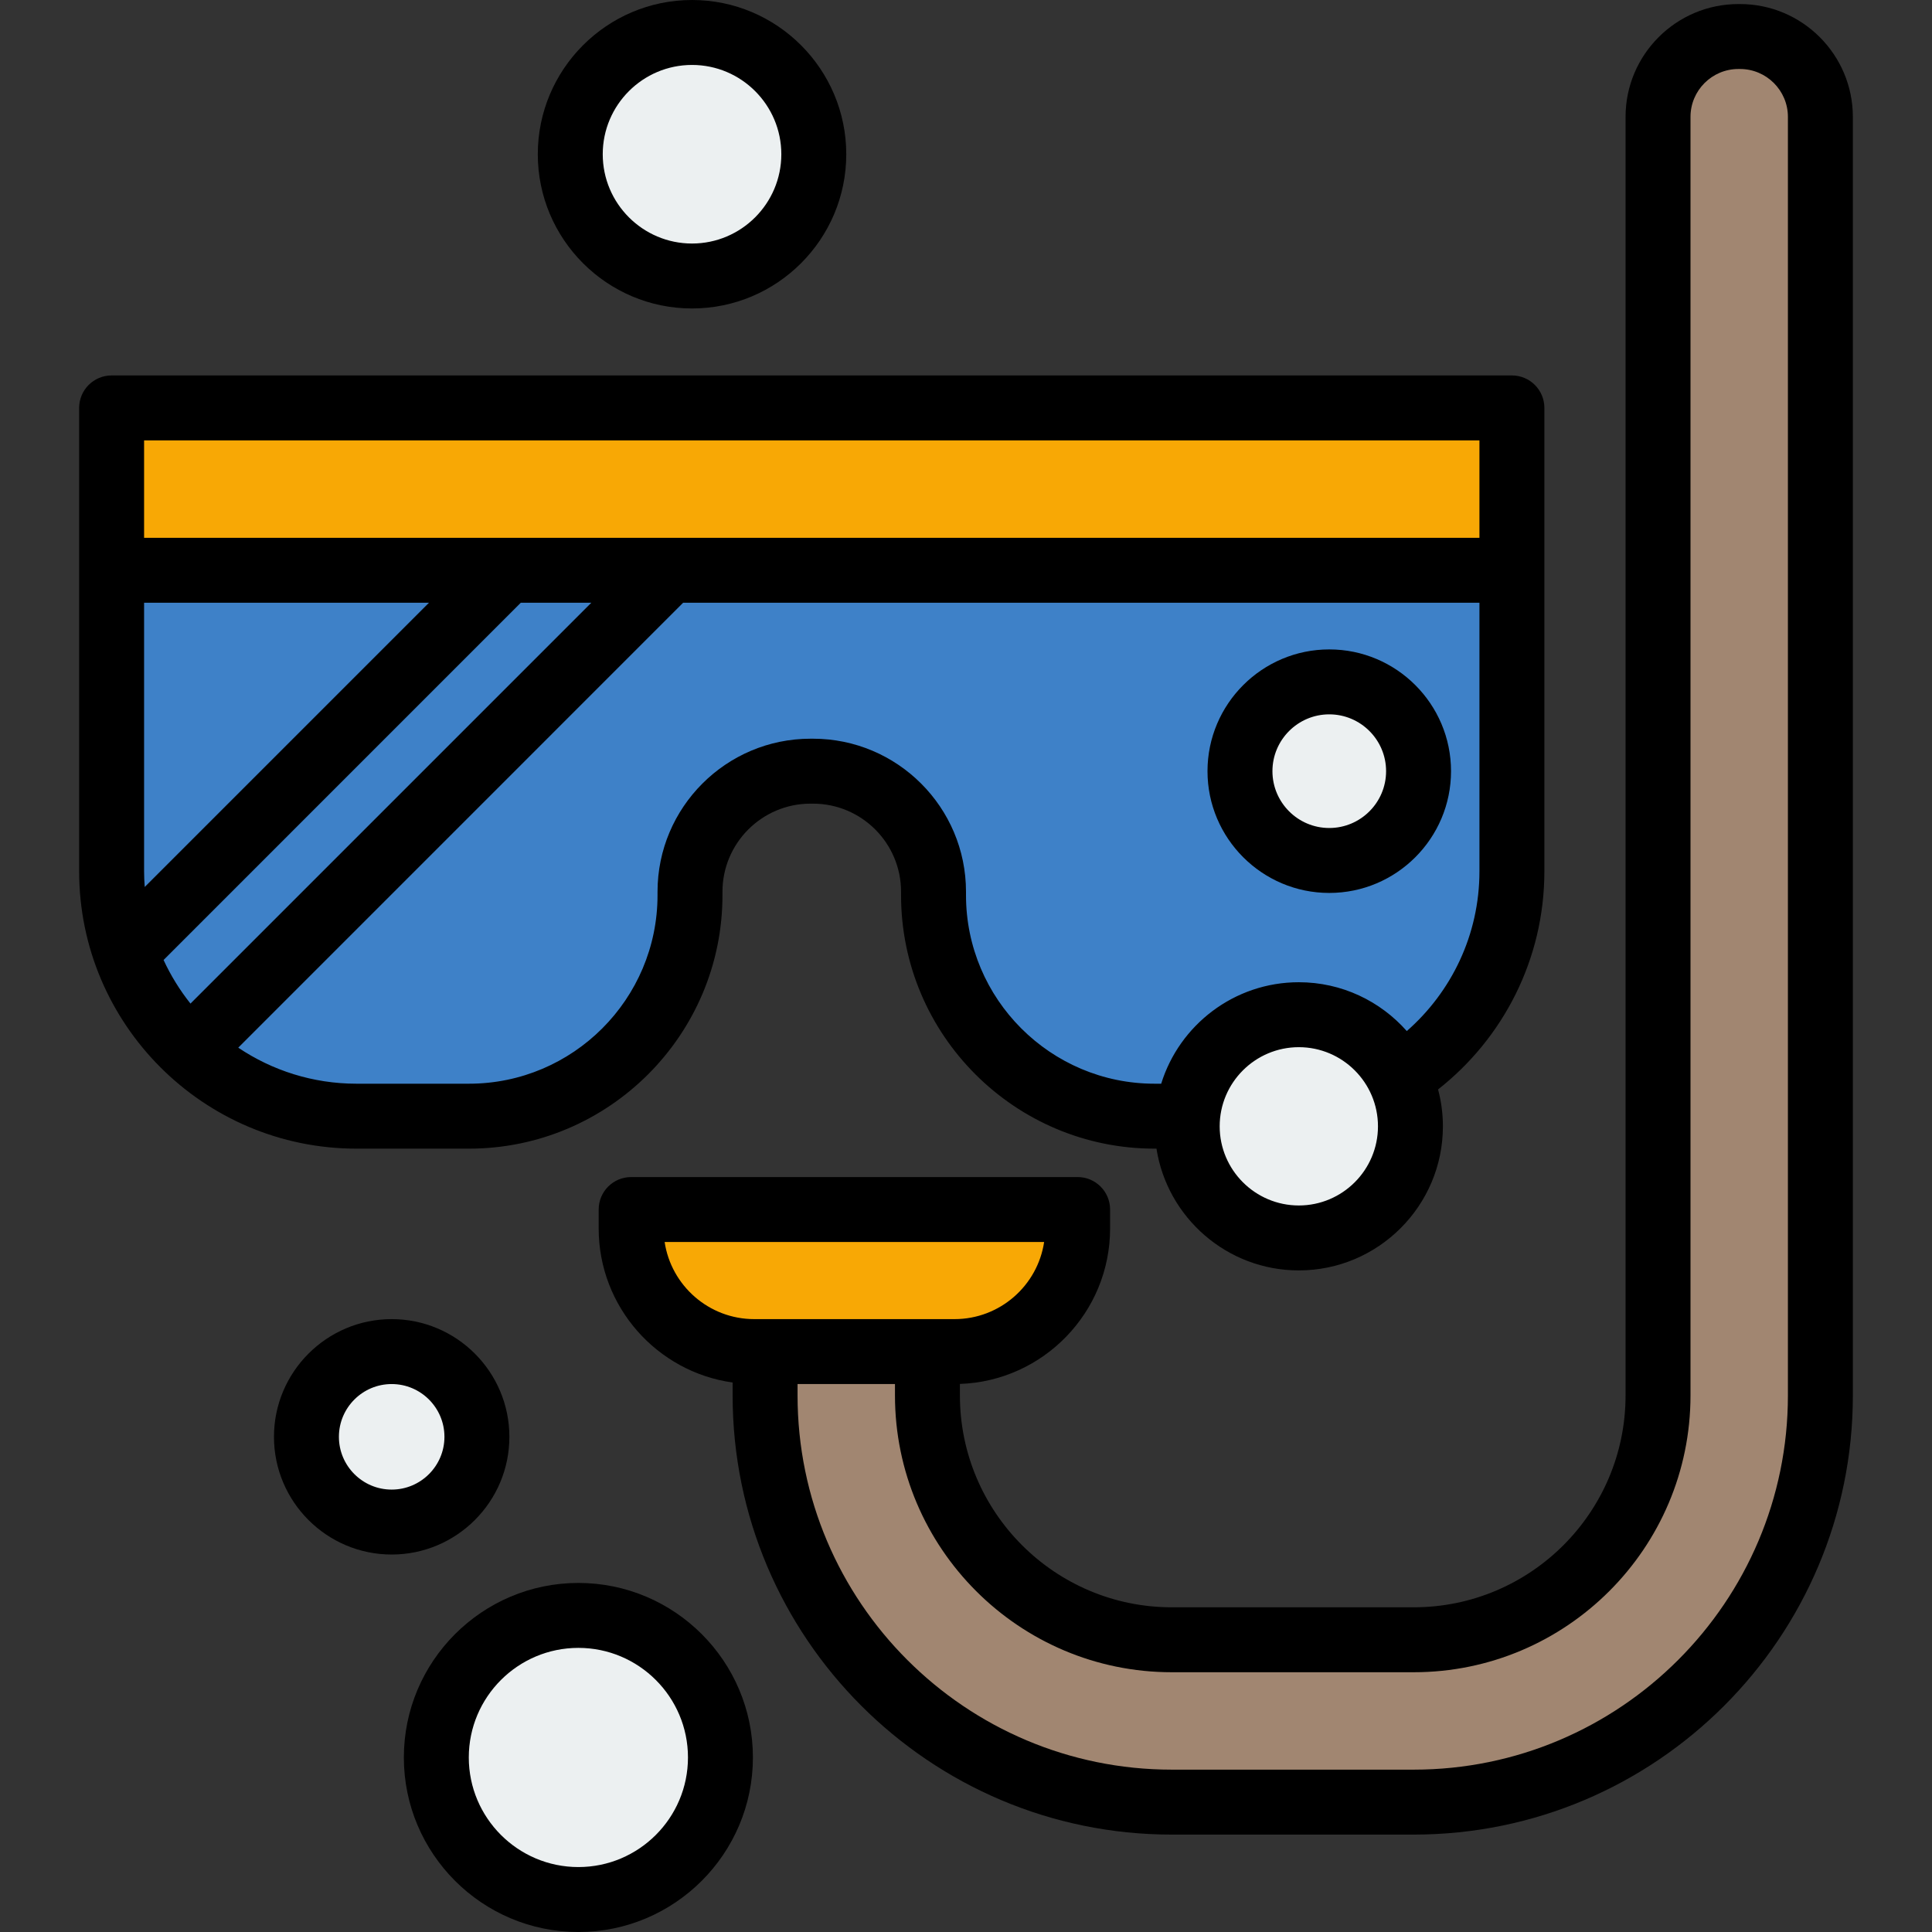
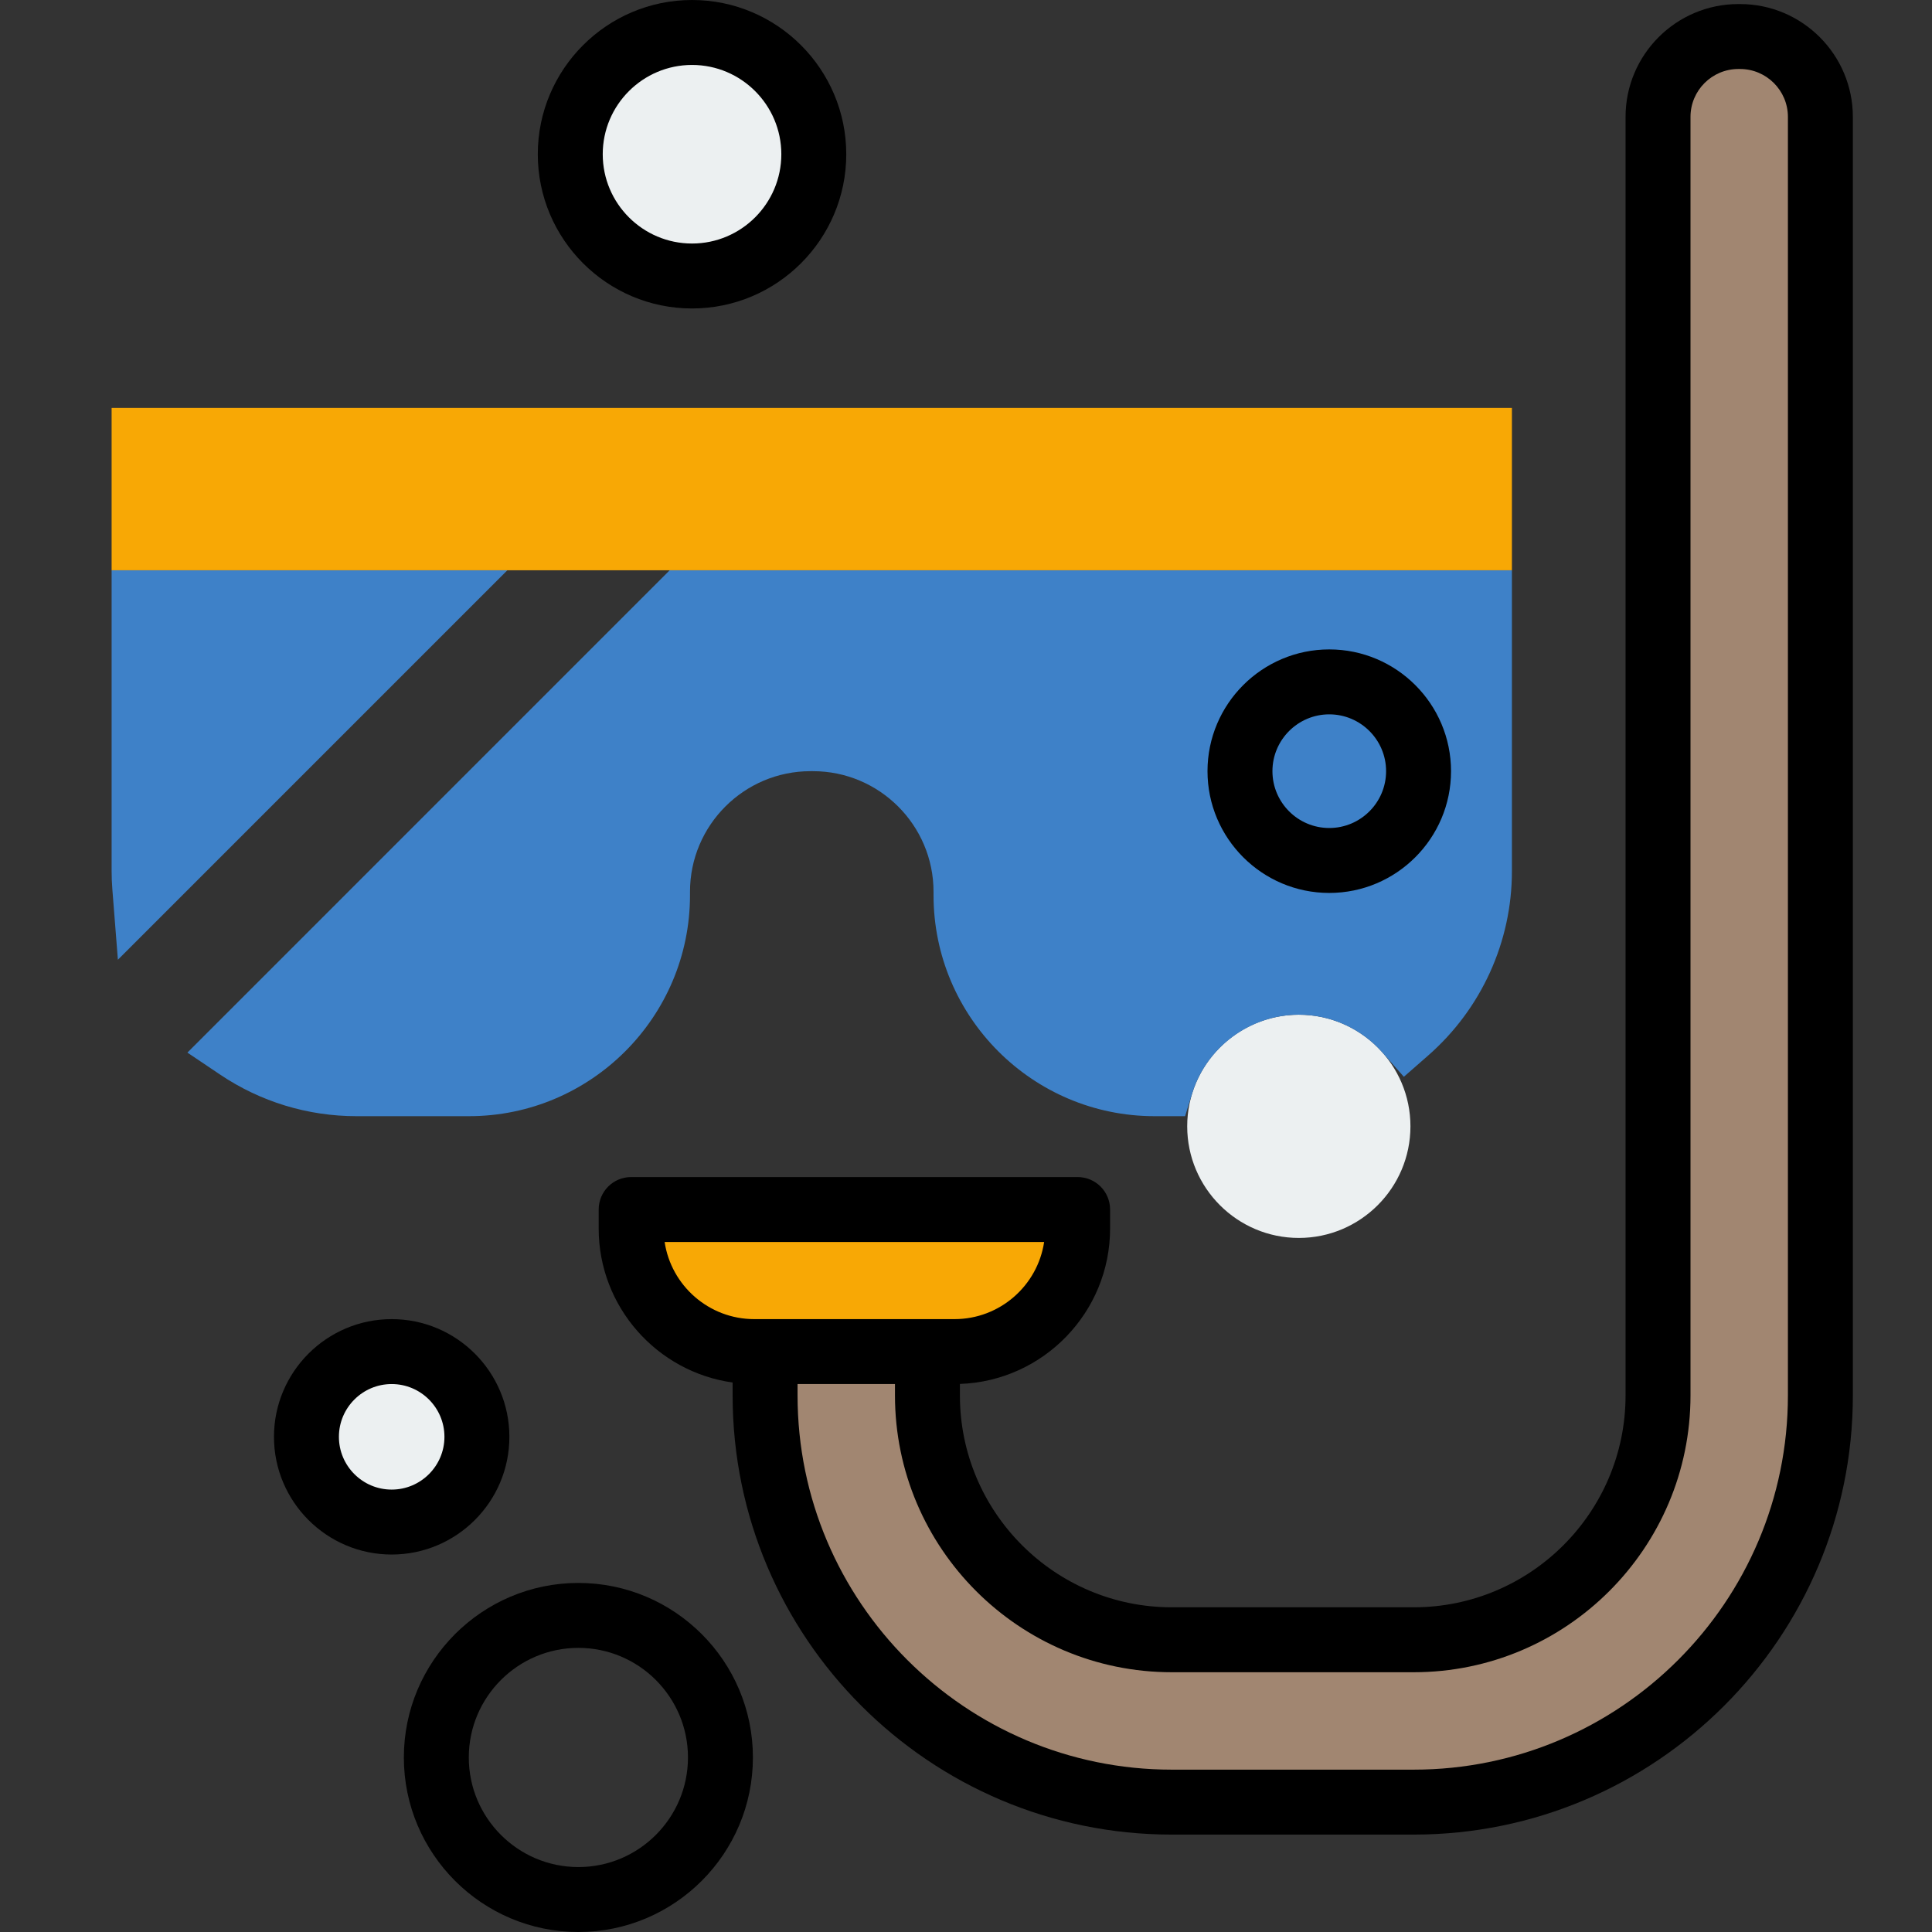
<svg xmlns="http://www.w3.org/2000/svg" version="1.1" id="Layer_1" x="0px" y="0px" viewBox="0 0 476 476" style="enable-background:new 0 0 476 476;" xml:space="preserve">
  <rect x="0" y="0" width="476" height="476" fill="#333333" stroke="none" />
  <g>
    <path style="fill:#A18671;" d="M428.7,9h-0.4c-10.918,0-19.8,8.882-19.8,19.8v315.01c0,33.189-27.001,60.19-60.19,60.19h-59.62   c-33.189,0-60.19-27.001-60.19-60.19V333h-40v10.81c0,55.245,44.945,100.19,100.19,100.19h59.619   c55.245,0,100.19-44.945,100.19-100.19V28.8C448.5,17.882,439.618,9,428.7,9z" />
    <path style="fill:#F8A805;" d="M154.461,298l1.378,9.186c2.206,14.716,15.1,25.814,29.991,25.814h49.34   c14.892,0,27.785-11.098,29.991-25.814l1.378-9.186H154.461z" />
    <path style="fill:#ECF0F1;" d="M96.5,333c-11.579,0-21,9.42-21,21s9.421,21,21,21s21-9.42,21-21S108.079,333,96.5,333z" />
-     <path style="fill:#ECF0F1;" d="M142.5,398c-19.299,0-35,15.701-35,35s15.701,35,35,35s35-15.701,35-35S161.799,398,142.5,398z" />
    <path style="fill:#ECF0F1;" d="M320,250c-15.163,0-27.5,12.336-27.5,27.5S304.837,305,320,305c15.163,0,27.5-12.336,27.5-27.5   S335.163,250,320,250z" />
    <path style="fill:#3E81C8;" d="M164.996,140.5L46.171,259.336l8.066,5.423C64.202,271.459,75.818,275,87.83,275h27.72   c30.023,0,54.45-24.426,54.45-54.45v-0.85c0-16.377,13.323-29.7,29.7-29.7h0.6c16.377,0,29.7,13.323,29.7,29.7v0.85   c0,30.024,24.426,54.45,54.45,54.45h7.536l1.745-5.632C297.265,257.964,308.066,250,320,250c7.858,0,15.368,3.399,20.604,9.326   l5.274,5.971l5.993-5.249c13.109-11.483,20.629-28.022,20.629-45.378V140.5H164.996z" />
-     <path style="fill:#ECF0F1;" d="M327.5,168c-12.131,0-22,9.869-22,22s9.869,22,22,22c12.131,0,22-9.869,22-22S339.631,168,327.5,168   z" />
-     <path style="fill:#3E81C8;" d="M124.996,140.5l-94.301,94.311l2.343,5.066c2.036,4.402,4.604,8.563,7.634,12.367l5.581,7.006   L165.004,140.5H124.996z" />
    <path style="fill:#3E81C8;" d="M27.5,140.5v74.17c0,1.438,0.061,2.905,0.185,4.487l1.36,17.302l95.959-95.959H27.5z" />
    <rect x="27.5" y="100.5" style="fill:#F8A805;" width="345" height="40" />
    <path style="fill:#ECF0F1;" d="M170.5,8c-16.542,0-30,13.458-30,30s13.458,30,30,30s30-13.458,30-30S187.042,8,170.5,8z" />
    <g>
      <path d="M428.7,1h-0.4c-15.33,0-27.8,12.47-27.8,27.8v315.01c0,28.78-23.41,52.19-52.19,52.19h-59.62    c-28.78,0-52.19-23.41-52.19-52.19v-2.84c20.52-0.71,37-17.61,37-38.3V298c0-4.42-3.58-8-8-8h-110c-4.42,0-8,3.58-8,8v4.67    c0,19.32,14.38,35.35,33,37.95v3.19c0,59.66,48.53,108.19,108.19,108.19h59.62c59.66,0,108.19-48.53,108.19-108.19V28.8    C456.5,13.47,444.03,1,428.7,1z M163.75,306h93.5c-1.61,10.74-10.9,19-22.08,19h-49.34C174.65,325,165.36,316.74,163.75,306z     M440.5,343.81c0,50.83-41.36,92.19-92.19,92.19h-59.62c-50.83,0-92.19-41.36-92.19-92.19V341h24v2.81    c0,37.6,30.59,68.19,68.19,68.19h59.62c37.6,0,68.19-30.59,68.19-68.19V28.8c0-6.51,5.29-11.8,11.8-11.8h0.4    c6.51,0,11.8,5.29,11.8,11.8L440.5,343.81L440.5,343.81z" />
      <path d="M96.5,325c-15.99,0-29,13.01-29,29s13.01,29,29,29s29-13.01,29-29S112.49,325,96.5,325z M96.5,367c-7.17,0-13-5.83-13-13    s5.83-13,13-13s13,5.83,13,13S103.67,367,96.5,367z" />
      <path d="M142.5,390c-23.71,0-43,19.29-43,43s19.29,43,43,43s43-19.29,43-43S166.21,390,142.5,390z M142.5,460    c-14.89,0-27-12.11-27-27s12.11-27,27-27s27,12.11,27,27S157.39,460,142.5,460z" />
      <path d="M327.5,160c-16.54,0-30,13.46-30,30s13.46,30,30,30c16.54,0,30-13.46,30-30S344.04,160,327.5,160z M327.5,204    c-7.72,0-14-6.28-14-14s6.28-14,14-14c7.72,0,14,6.28,14,14S335.22,204,327.5,204z" />
-       <path d="M372.5,92.5h-345c-4.42,0-8,3.58-8,8v114.17c0,37.68,30.65,68.33,68.33,68.33h27.72c34.43,0,62.45-28.02,62.45-62.45    v-0.85c0-11.97,9.73-21.7,21.7-21.7h0.6c11.97,0,21.7,9.73,21.7,21.7v0.85c0,34.43,28.02,62.45,62.45,62.45h0.48    c2.65,16.97,17.37,30,35.07,30c19.57,0,35.5-15.93,35.5-35.5c0-3.14-0.42-6.19-1.19-9.09c15.94-12.52,26.19-31.96,26.19-53.74    V100.5C380.5,96.08,376.92,92.5,372.5,92.5z M35.66,218.53c-0.1-1.28-0.16-2.56-0.16-3.86V148.5h70.19L35.66,218.53z M40.3,236.52    l88.01-88.02h17.38l-98.76,98.76C44.31,243.97,42.08,240.37,40.3,236.52z M320,297c-10.75,0-19.5-8.75-19.5-19.5    S309.25,258,320,258s19.5,8.75,19.5,19.5S330.75,297,320,297z M364.5,214.67c0,15.68-6.94,29.76-17.9,39.36    C340.09,246.66,330.58,242,320,242c-15.92,0-29.43,10.54-33.91,25h-1.64c-25.61,0-46.45-20.84-46.45-46.45v-0.85    c0-20.79-16.91-37.7-37.7-37.7h-0.6c-20.79,0-37.7,16.91-37.7,37.7v0.85c0,25.61-20.84,46.45-46.45,46.45H87.83    c-10.77,0-20.8-3.28-29.13-8.88L168.31,148.5H364.5V214.67z M364.5,132.5h-329v-24h329V132.5z" />
      <path d="M170.5,0c-20.95,0-38,17.05-38,38s17.05,38,38,38s38-17.05,38-38S191.45,0,170.5,0z M170.5,60c-12.13,0-22-9.87-22-22    s9.87-22,22-22s22,9.87,22,22S182.63,60,170.5,60z" />
    </g>
  </g>
  <g>
</g>
  <g>
</g>
  <g>
</g>
  <g>
</g>
  <g>
</g>
  <g>
</g>
  <g>
</g>
  <g>
</g>
  <g>
</g>
  <g>
</g>
  <g>
</g>
  <g>
</g>
  <g>
</g>
  <g>
</g>
  <g>
</g>
</svg>